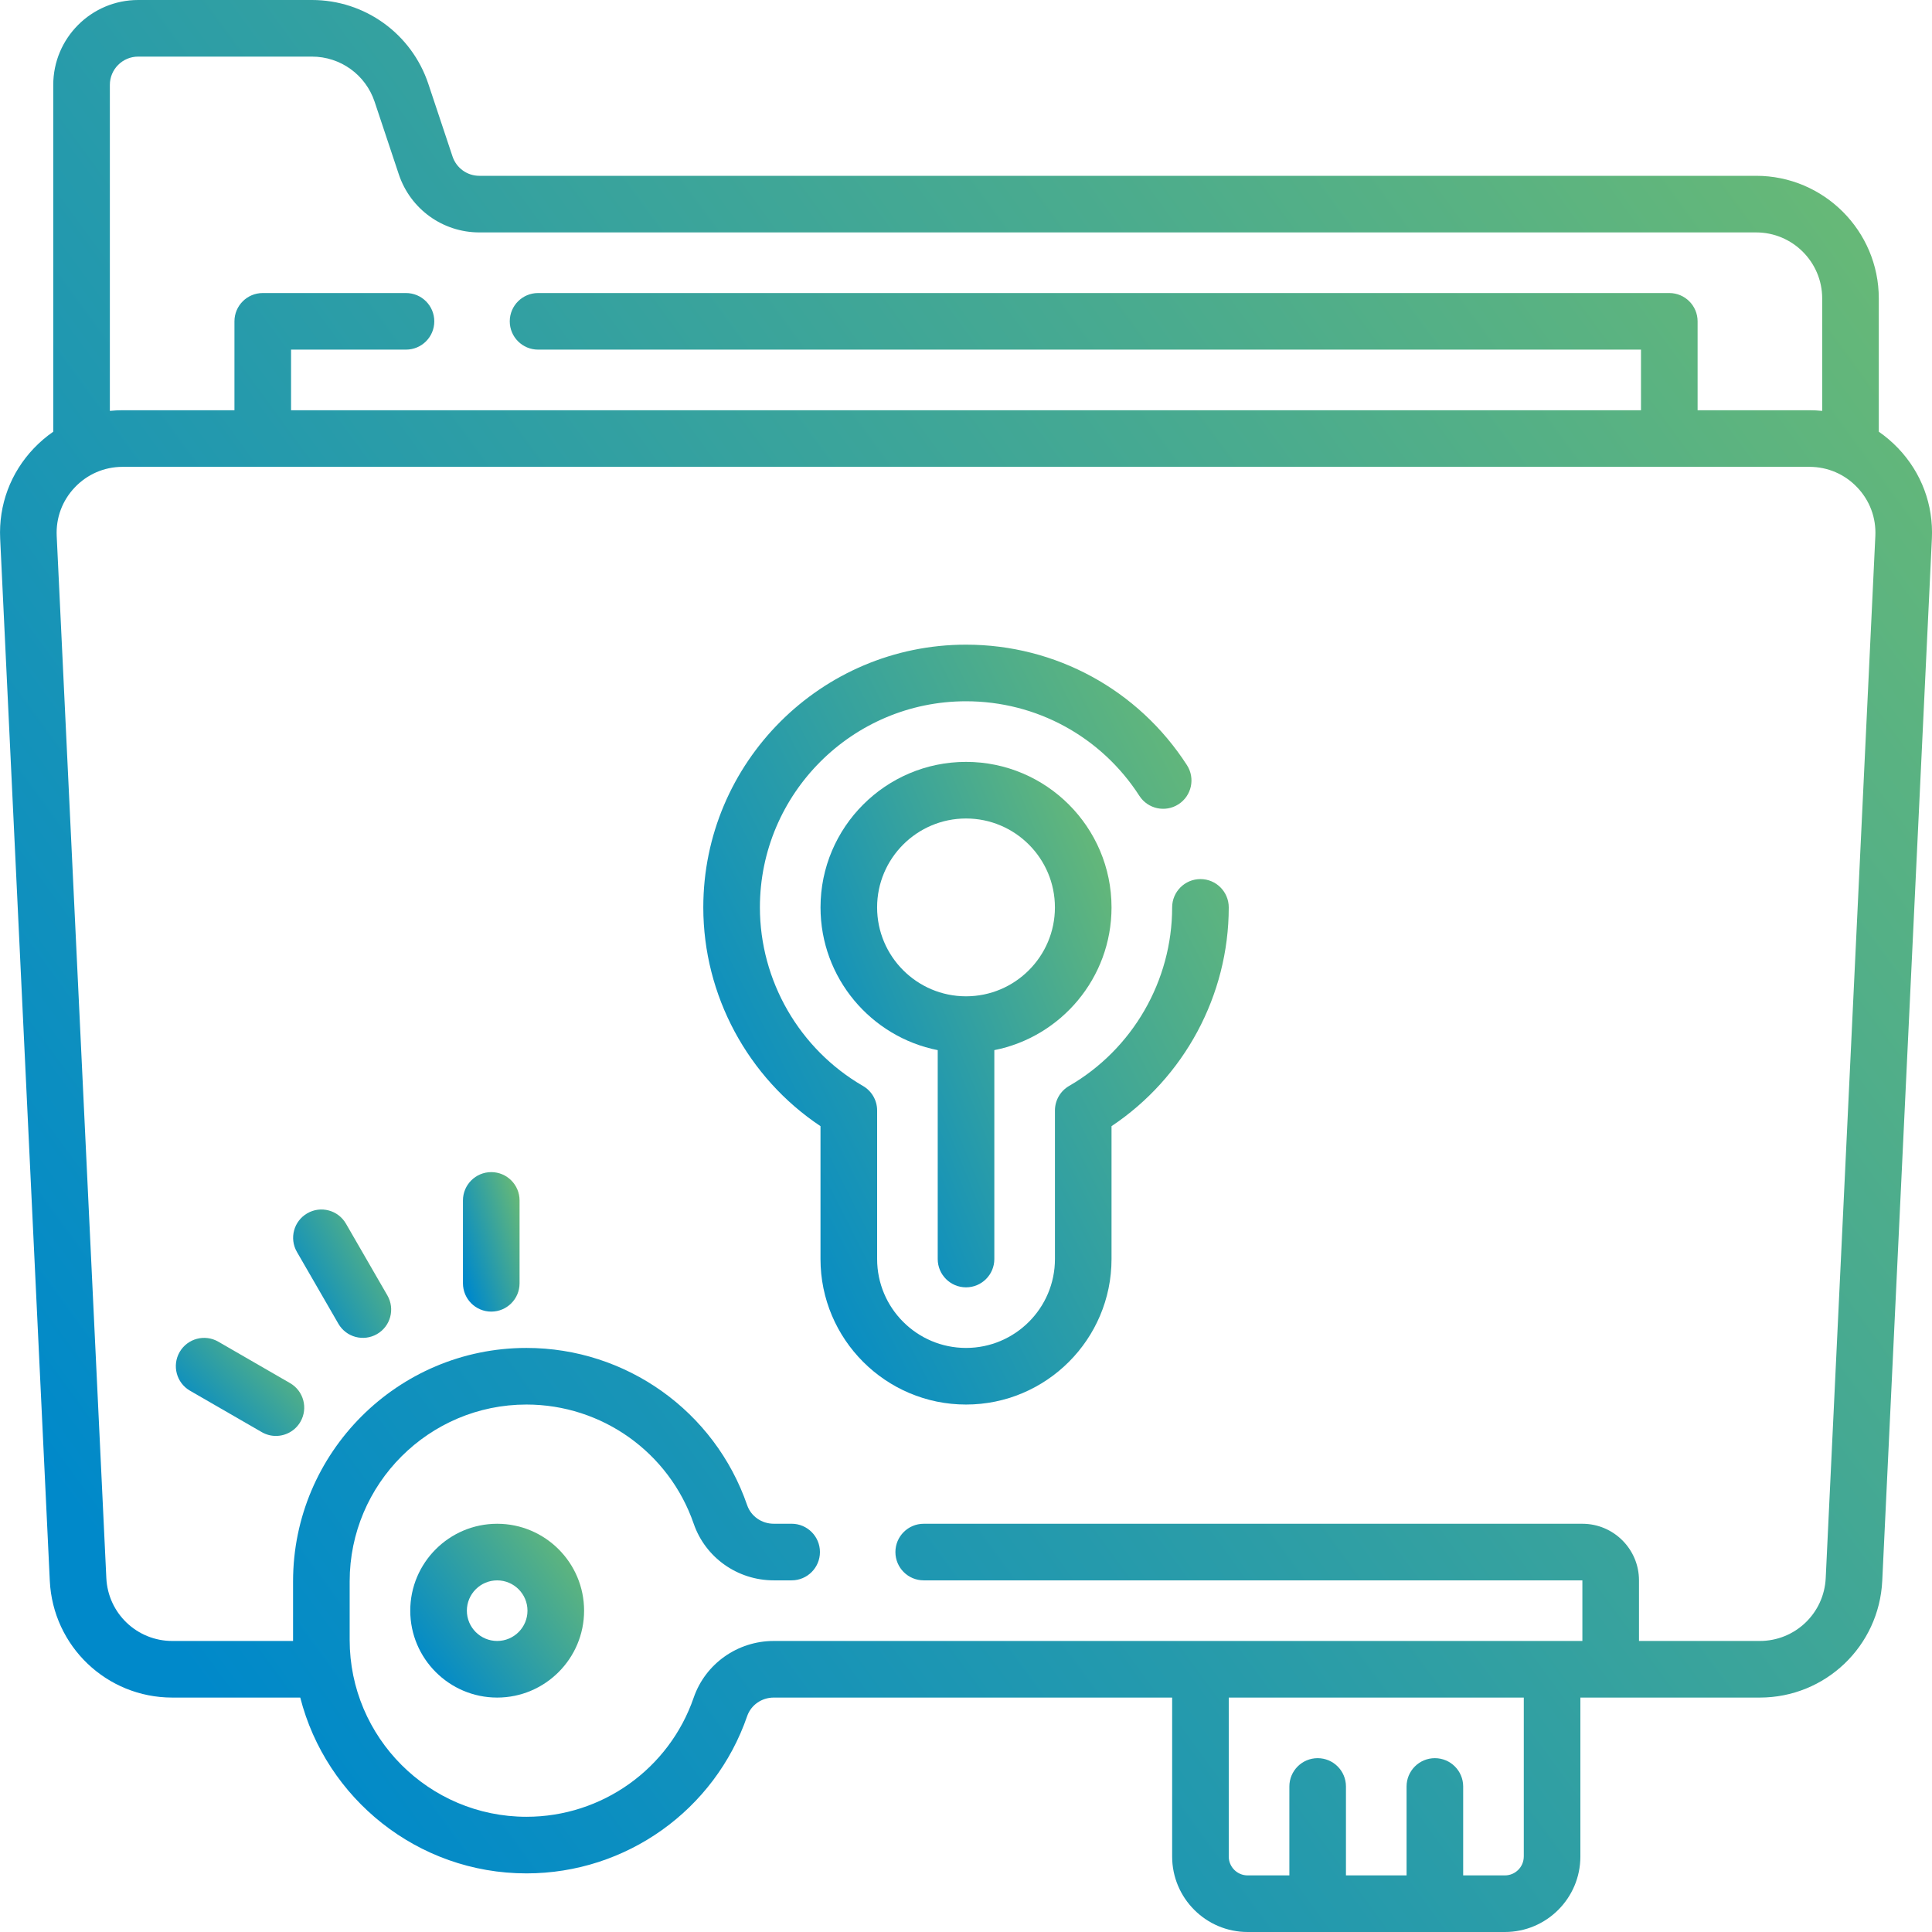
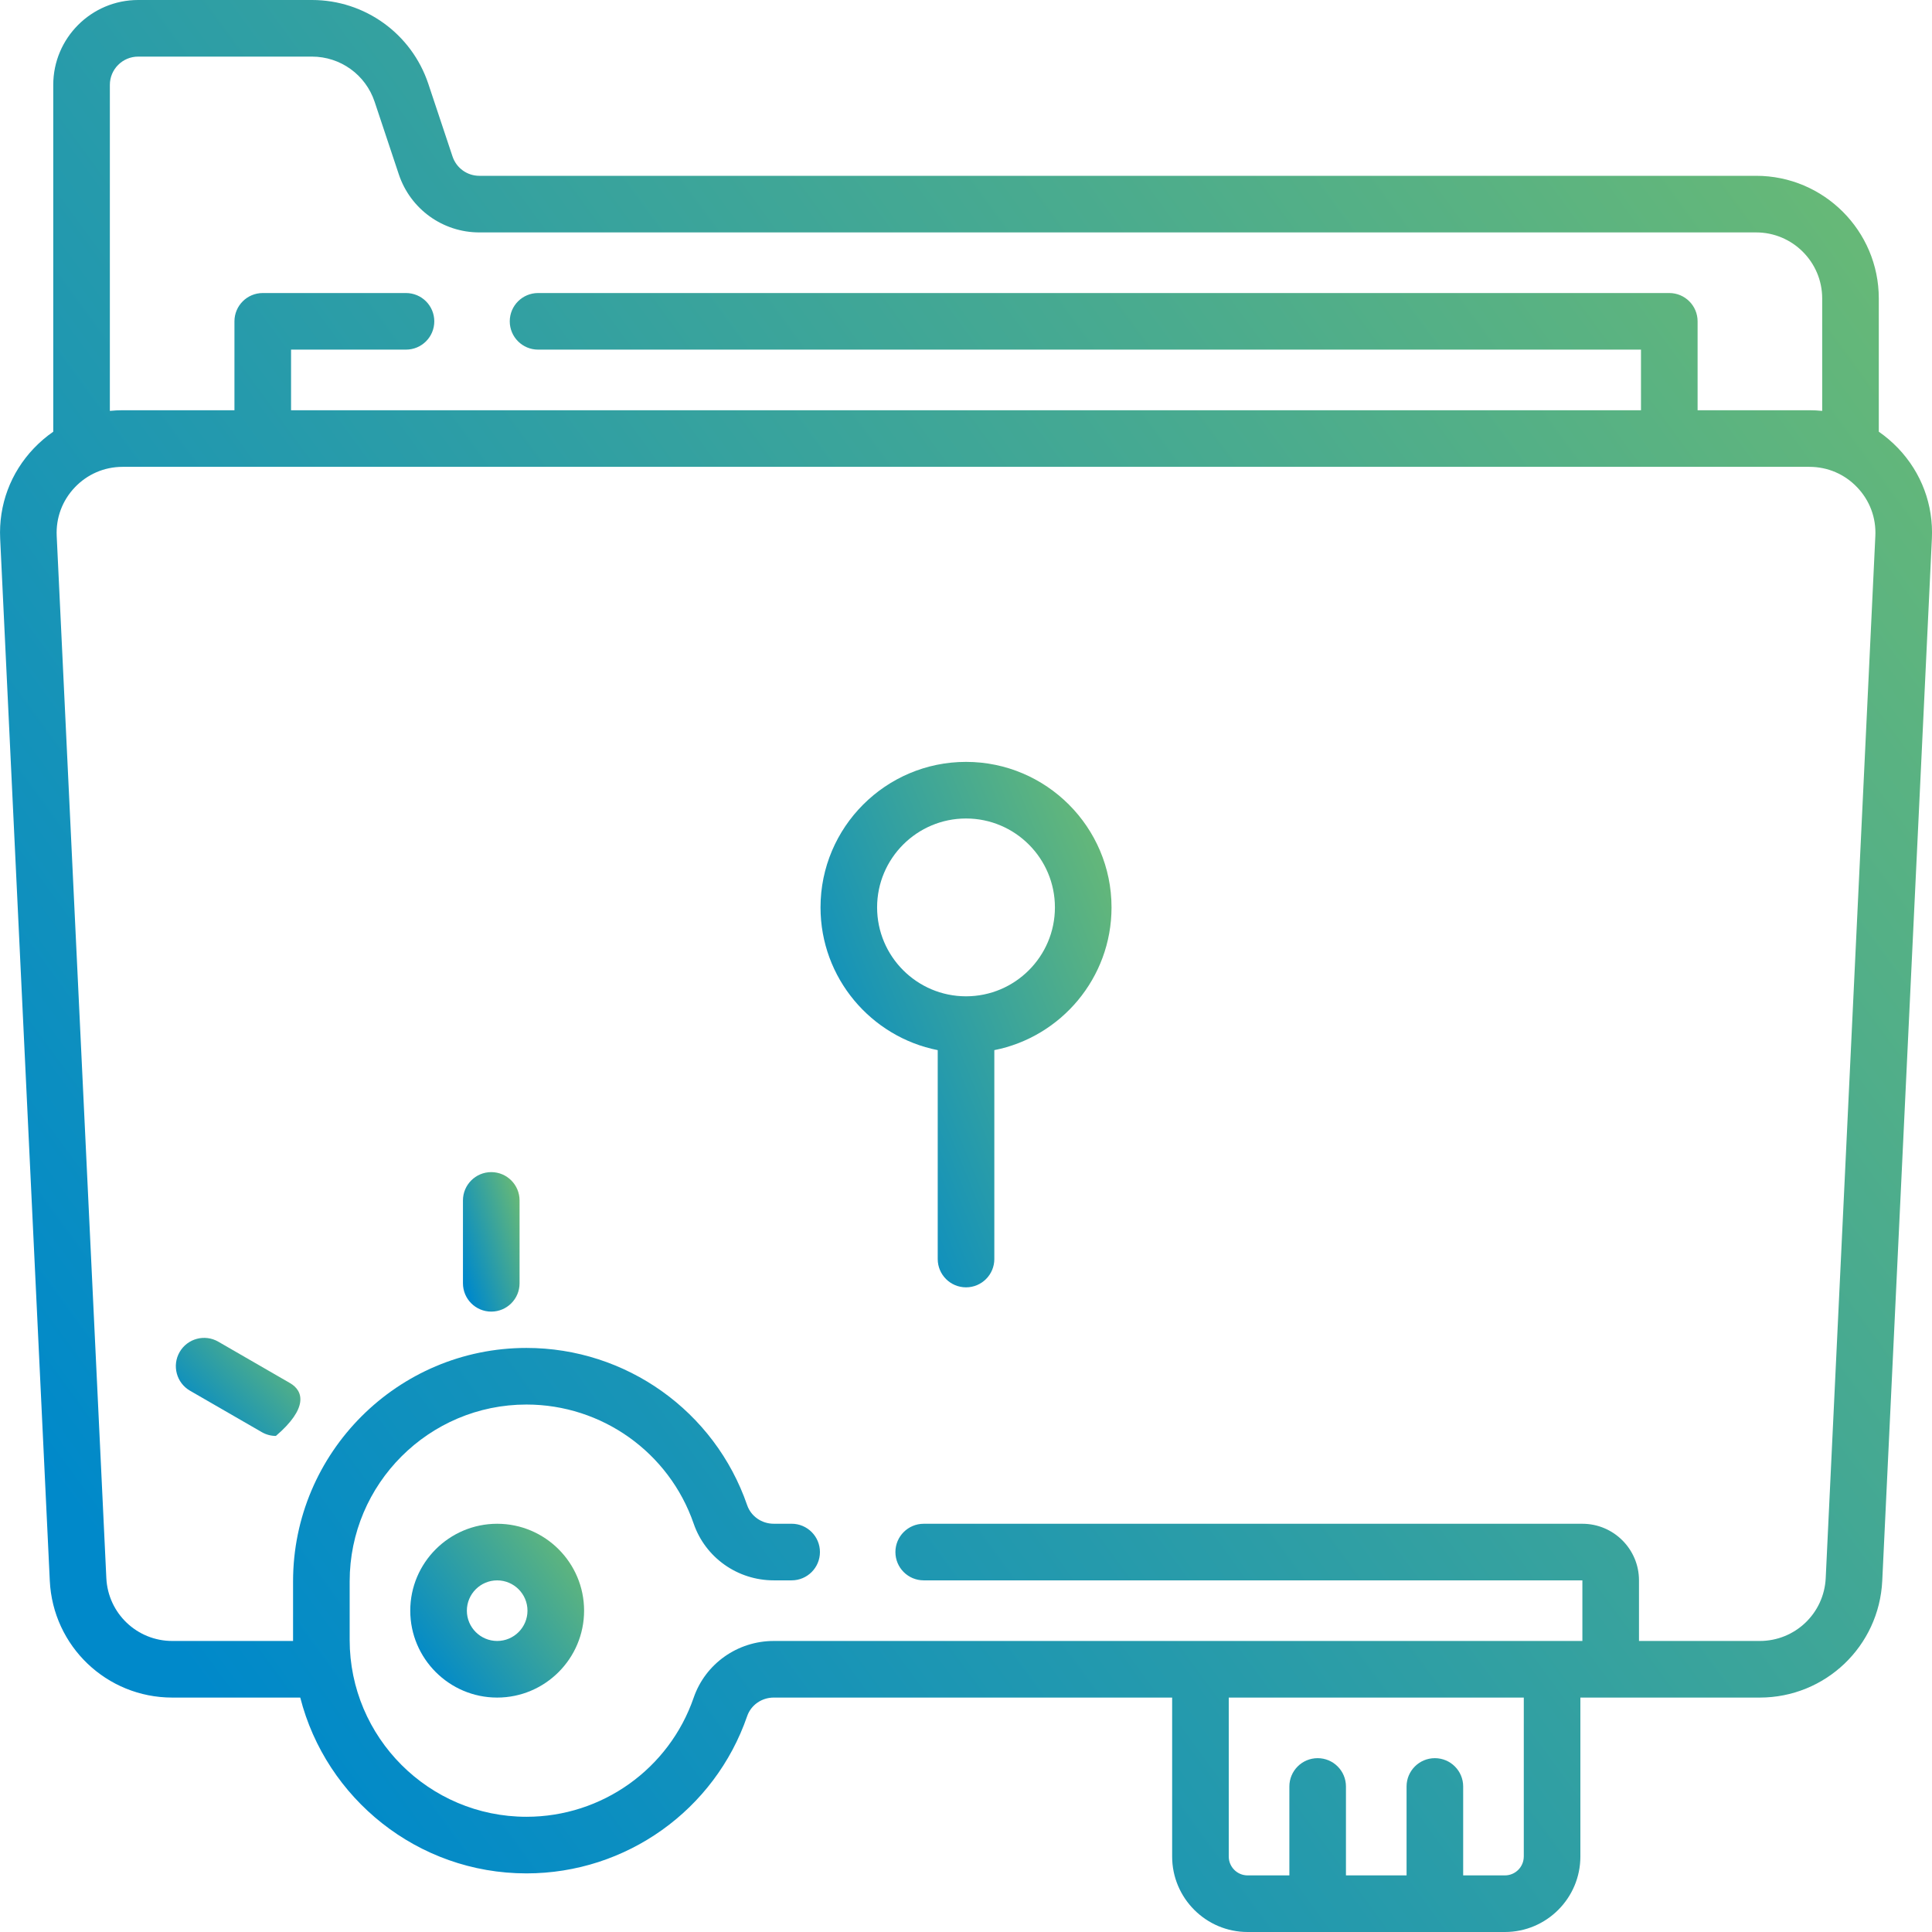
<svg xmlns="http://www.w3.org/2000/svg" width="80" height="80" viewBox="0 0 80 80" fill="none">
  <g id="Information" clip-path="url(#clip0_148_259)">
    <g id="Group">
      <path id="Vector" d="M78.598 18.561C78.351 18.303 78.083 18.074 77.797 17.876V12.358C77.797 9.558 75.519 7.28 72.719 7.28H19.849C19.344 7.28 18.898 6.958 18.738 6.479L17.736 3.472C17.043 1.395 15.107 0 12.918 0H5.721C3.782 0 2.205 1.577 2.205 3.516V17.876C1.919 18.074 1.651 18.303 1.404 18.561C0.436 19.576 -0.06 20.906 0.007 22.307L2.062 65.456C2.191 68.168 4.419 70.293 7.134 70.293H12.433C13.498 74.472 17.294 77.573 21.8 77.573C25.923 77.573 29.596 74.956 30.939 71.06C31.098 70.601 31.54 70.293 32.039 70.293H48.536V76.875C48.536 78.598 49.938 80 51.661 80H62.315C64.038 80 65.44 78.598 65.44 76.875V70.293H72.868C75.583 70.293 77.811 68.168 77.94 65.456L79.995 22.307C80.062 20.906 79.566 19.576 78.598 18.561ZM4.549 3.516C4.549 2.869 5.074 2.344 5.721 2.344H12.918C14.097 2.344 15.139 3.095 15.512 4.213L16.514 7.22C16.994 8.658 18.334 9.624 19.849 9.624H72.719C74.227 9.624 75.453 10.851 75.453 12.358V17.014C75.278 16.996 75.101 16.987 74.923 16.987H70.294V13.306C70.294 12.658 69.769 12.134 69.122 12.134H22.28C21.633 12.134 21.108 12.658 21.108 13.306C21.108 13.953 21.633 14.477 22.28 14.477H67.95V16.987H12.052V14.477H16.811C17.459 14.477 17.983 13.953 17.983 13.306C17.983 12.658 17.459 12.134 16.811 12.134H10.88C10.233 12.134 9.708 12.658 9.708 13.306V16.987H5.079C4.901 16.987 4.724 16.996 4.549 17.014V3.516ZM63.096 76.875C63.096 77.305 62.746 77.656 62.315 77.656H60.587V73.974C60.587 73.327 60.062 72.802 59.415 72.802C58.768 72.802 58.243 73.327 58.243 73.974V77.656H55.733V73.974C55.733 73.327 55.209 72.802 54.562 72.802C53.914 72.802 53.39 73.327 53.39 73.974V77.656H51.661C51.23 77.656 50.88 77.305 50.88 76.875V70.293H63.097V76.875H63.096ZM77.654 22.195L75.599 65.345C75.53 66.805 74.33 67.949 72.868 67.949H67.867V65.439C67.867 64.147 66.816 63.096 65.523 63.096H38.249C37.602 63.096 37.077 63.62 37.077 64.267C37.077 64.915 37.602 65.439 38.249 65.439H65.523V67.949H32.039C30.54 67.949 29.208 68.892 28.724 70.296C27.706 73.247 24.924 75.229 21.8 75.229C17.761 75.229 14.479 71.942 14.479 67.907V65.481C14.479 61.444 17.763 58.159 21.8 58.159C24.924 58.159 27.706 60.142 28.724 63.092C29.208 64.496 30.54 65.439 32.039 65.439H32.78C33.427 65.439 33.952 64.914 33.952 64.267C33.952 63.62 33.427 63.095 32.78 63.095H32.039C31.54 63.095 31.098 62.787 30.939 62.328C29.596 58.432 25.923 55.815 21.8 55.815C16.471 55.815 12.135 60.151 12.135 65.481C12.135 65.531 12.135 67.898 12.135 67.949H7.134C5.672 67.949 4.472 66.805 4.403 65.344L2.348 22.195C2.312 21.441 2.579 20.725 3.101 20.178C3.604 19.65 4.301 19.331 5.079 19.331H74.923C75.683 19.331 76.385 19.636 76.901 20.178C77.423 20.725 77.69 21.441 77.654 22.195Z" fill="url(#paint0_linear_148_259)" />
-       <path id="Vector_2" d="M49.708 36.401C49.061 36.401 48.536 36.926 48.536 37.573C48.536 40.611 46.901 43.444 44.268 44.967C43.906 45.177 43.683 45.563 43.683 45.981V52.134C43.683 54.164 42.031 55.815 40.001 55.815C37.971 55.815 36.32 54.164 36.32 52.134V45.981C36.32 45.563 36.097 45.177 35.734 44.967C33.102 43.444 31.466 40.611 31.466 37.573C31.466 32.867 35.295 29.038 40.001 29.038C42.914 29.038 45.598 30.502 47.179 32.954C47.53 33.498 48.256 33.654 48.799 33.303C49.343 32.952 49.5 32.227 49.149 31.683C47.134 28.559 43.714 26.694 40.001 26.694C34.002 26.694 29.122 31.575 29.122 37.573C29.122 41.215 30.965 44.625 33.975 46.632V52.134C33.975 55.456 36.678 58.159 40.001 58.159C43.323 58.159 46.026 55.456 46.026 52.134V46.632C49.036 44.625 50.88 41.214 50.88 37.573C50.88 36.926 50.355 36.401 49.708 36.401Z" fill="url(#paint1_linear_148_259)" />
      <path id="Vector_3" d="M40.001 53.306C40.648 53.306 41.173 52.781 41.173 52.134V43.484C43.936 42.937 46.026 40.495 46.026 37.573C46.026 34.251 43.323 31.548 40.001 31.548C36.679 31.548 33.976 34.251 33.976 37.573C33.976 40.495 36.066 42.937 38.829 43.484V52.134C38.829 52.781 39.354 53.306 40.001 53.306ZM36.319 37.573C36.319 35.543 37.971 33.892 40.001 33.892C42.031 33.892 43.682 35.543 43.682 37.573C43.682 39.603 42.031 41.255 40.001 41.255C37.971 41.255 36.319 39.603 36.319 37.573Z" fill="url(#paint2_linear_148_259)" />
      <path id="Vector_4" d="M20.587 63.096C18.602 63.096 16.988 64.71 16.988 66.694C16.988 68.678 18.603 70.293 20.587 70.293C22.571 70.293 24.186 68.678 24.186 66.694C24.186 64.71 22.571 63.096 20.587 63.096ZM20.587 67.949C19.895 67.949 19.332 67.386 19.332 66.695C19.332 66.003 19.895 65.44 20.587 65.44C21.279 65.44 21.842 66.003 21.842 66.695C21.842 67.386 21.279 67.949 20.587 67.949Z" fill="url(#paint3_linear_148_259)" />
-       <path id="Vector_5" d="M14.325 50.669C14.001 50.108 13.284 49.916 12.724 50.24C12.163 50.563 11.971 51.28 12.295 51.84L14.011 54.812C14.335 55.374 15.052 55.564 15.612 55.241C16.172 54.918 16.364 54.201 16.041 53.641L14.325 50.669Z" fill="url(#paint4_linear_148_259)" />
-       <path id="Vector_6" d="M12.011 57.272L9.039 55.556C8.479 55.232 7.762 55.424 7.438 55.985C7.115 56.545 7.307 57.262 7.867 57.586L10.839 59.301C11.024 59.408 11.226 59.459 11.424 59.459C11.829 59.459 12.223 59.248 12.44 58.873C12.764 58.312 12.572 57.595 12.011 57.272Z" fill="url(#paint5_linear_148_259)" />
+       <path id="Vector_6" d="M12.011 57.272L9.039 55.556C8.479 55.232 7.762 55.424 7.438 55.985C7.115 56.545 7.307 57.262 7.867 57.586L10.839 59.301C11.024 59.408 11.226 59.459 11.424 59.459C12.764 58.312 12.572 57.595 12.011 57.272Z" fill="url(#paint5_linear_148_259)" />
      <path id="Vector_7" d="M20.342 48.535C19.695 48.535 19.17 49.06 19.17 49.707V53.139C19.17 53.786 19.695 54.311 20.342 54.311C20.989 54.311 21.514 53.786 21.514 53.139V49.707C21.514 49.06 20.989 48.535 20.342 48.535Z" fill="url(#paint6_linear_148_259)" />
    </g>
  </g>
  <defs>
    <linearGradient id="paint0_linear_148_259" x1="88.757" y1="-15.849" x2="-4.442" y2="52.444" gradientUnits="userSpaceOnUse">
      <stop stop-color="#82C561" />
      <stop offset="1" stop-color="#0089CA" />
    </linearGradient>
    <linearGradient id="paint1_linear_148_259" x1="53.261" y1="20.461" x2="22.262" y2="36.168" gradientUnits="userSpaceOnUse">
      <stop stop-color="#82C561" />
      <stop offset="1" stop-color="#0089CA" />
    </linearGradient>
    <linearGradient id="paint2_linear_148_259" x1="47.345" y1="27.237" x2="28.82" y2="34.756" gradientUnits="userSpaceOnUse">
      <stop stop-color="#82C561" />
      <stop offset="1" stop-color="#0089CA" />
    </linearGradient>
    <linearGradient id="paint3_linear_148_259" x1="24.973" y1="61.67" x2="16.588" y2="67.814" gradientUnits="userSpaceOnUse">
      <stop stop-color="#82C561" />
      <stop offset="1" stop-color="#0089CA" />
    </linearGradient>
    <linearGradient id="paint4_linear_148_259" x1="16.642" y1="49.029" x2="11.106" y2="52.127" gradientUnits="userSpaceOnUse">
      <stop stop-color="#82C561" />
      <stop offset="1" stop-color="#0089CA" />
    </linearGradient>
    <linearGradient id="paint5_linear_148_259" x1="13.179" y1="54.594" x2="8.223" y2="59.349" gradientUnits="userSpaceOnUse">
      <stop stop-color="#82C561" />
      <stop offset="1" stop-color="#0089CA" />
    </linearGradient>
    <linearGradient id="paint6_linear_148_259" x1="21.77" y1="47.391" x2="17.915" y2="48.537" gradientUnits="userSpaceOnUse">
      <stop stop-color="#82C561" />
      <stop offset="1" stop-color="#0089CA" />
    </linearGradient>
    <clipPath id="clip0_148_259">
      <rect width="80" height="80" fill="white" transform="translate(0.001)" />
    </clipPath>
  </defs>
</svg>